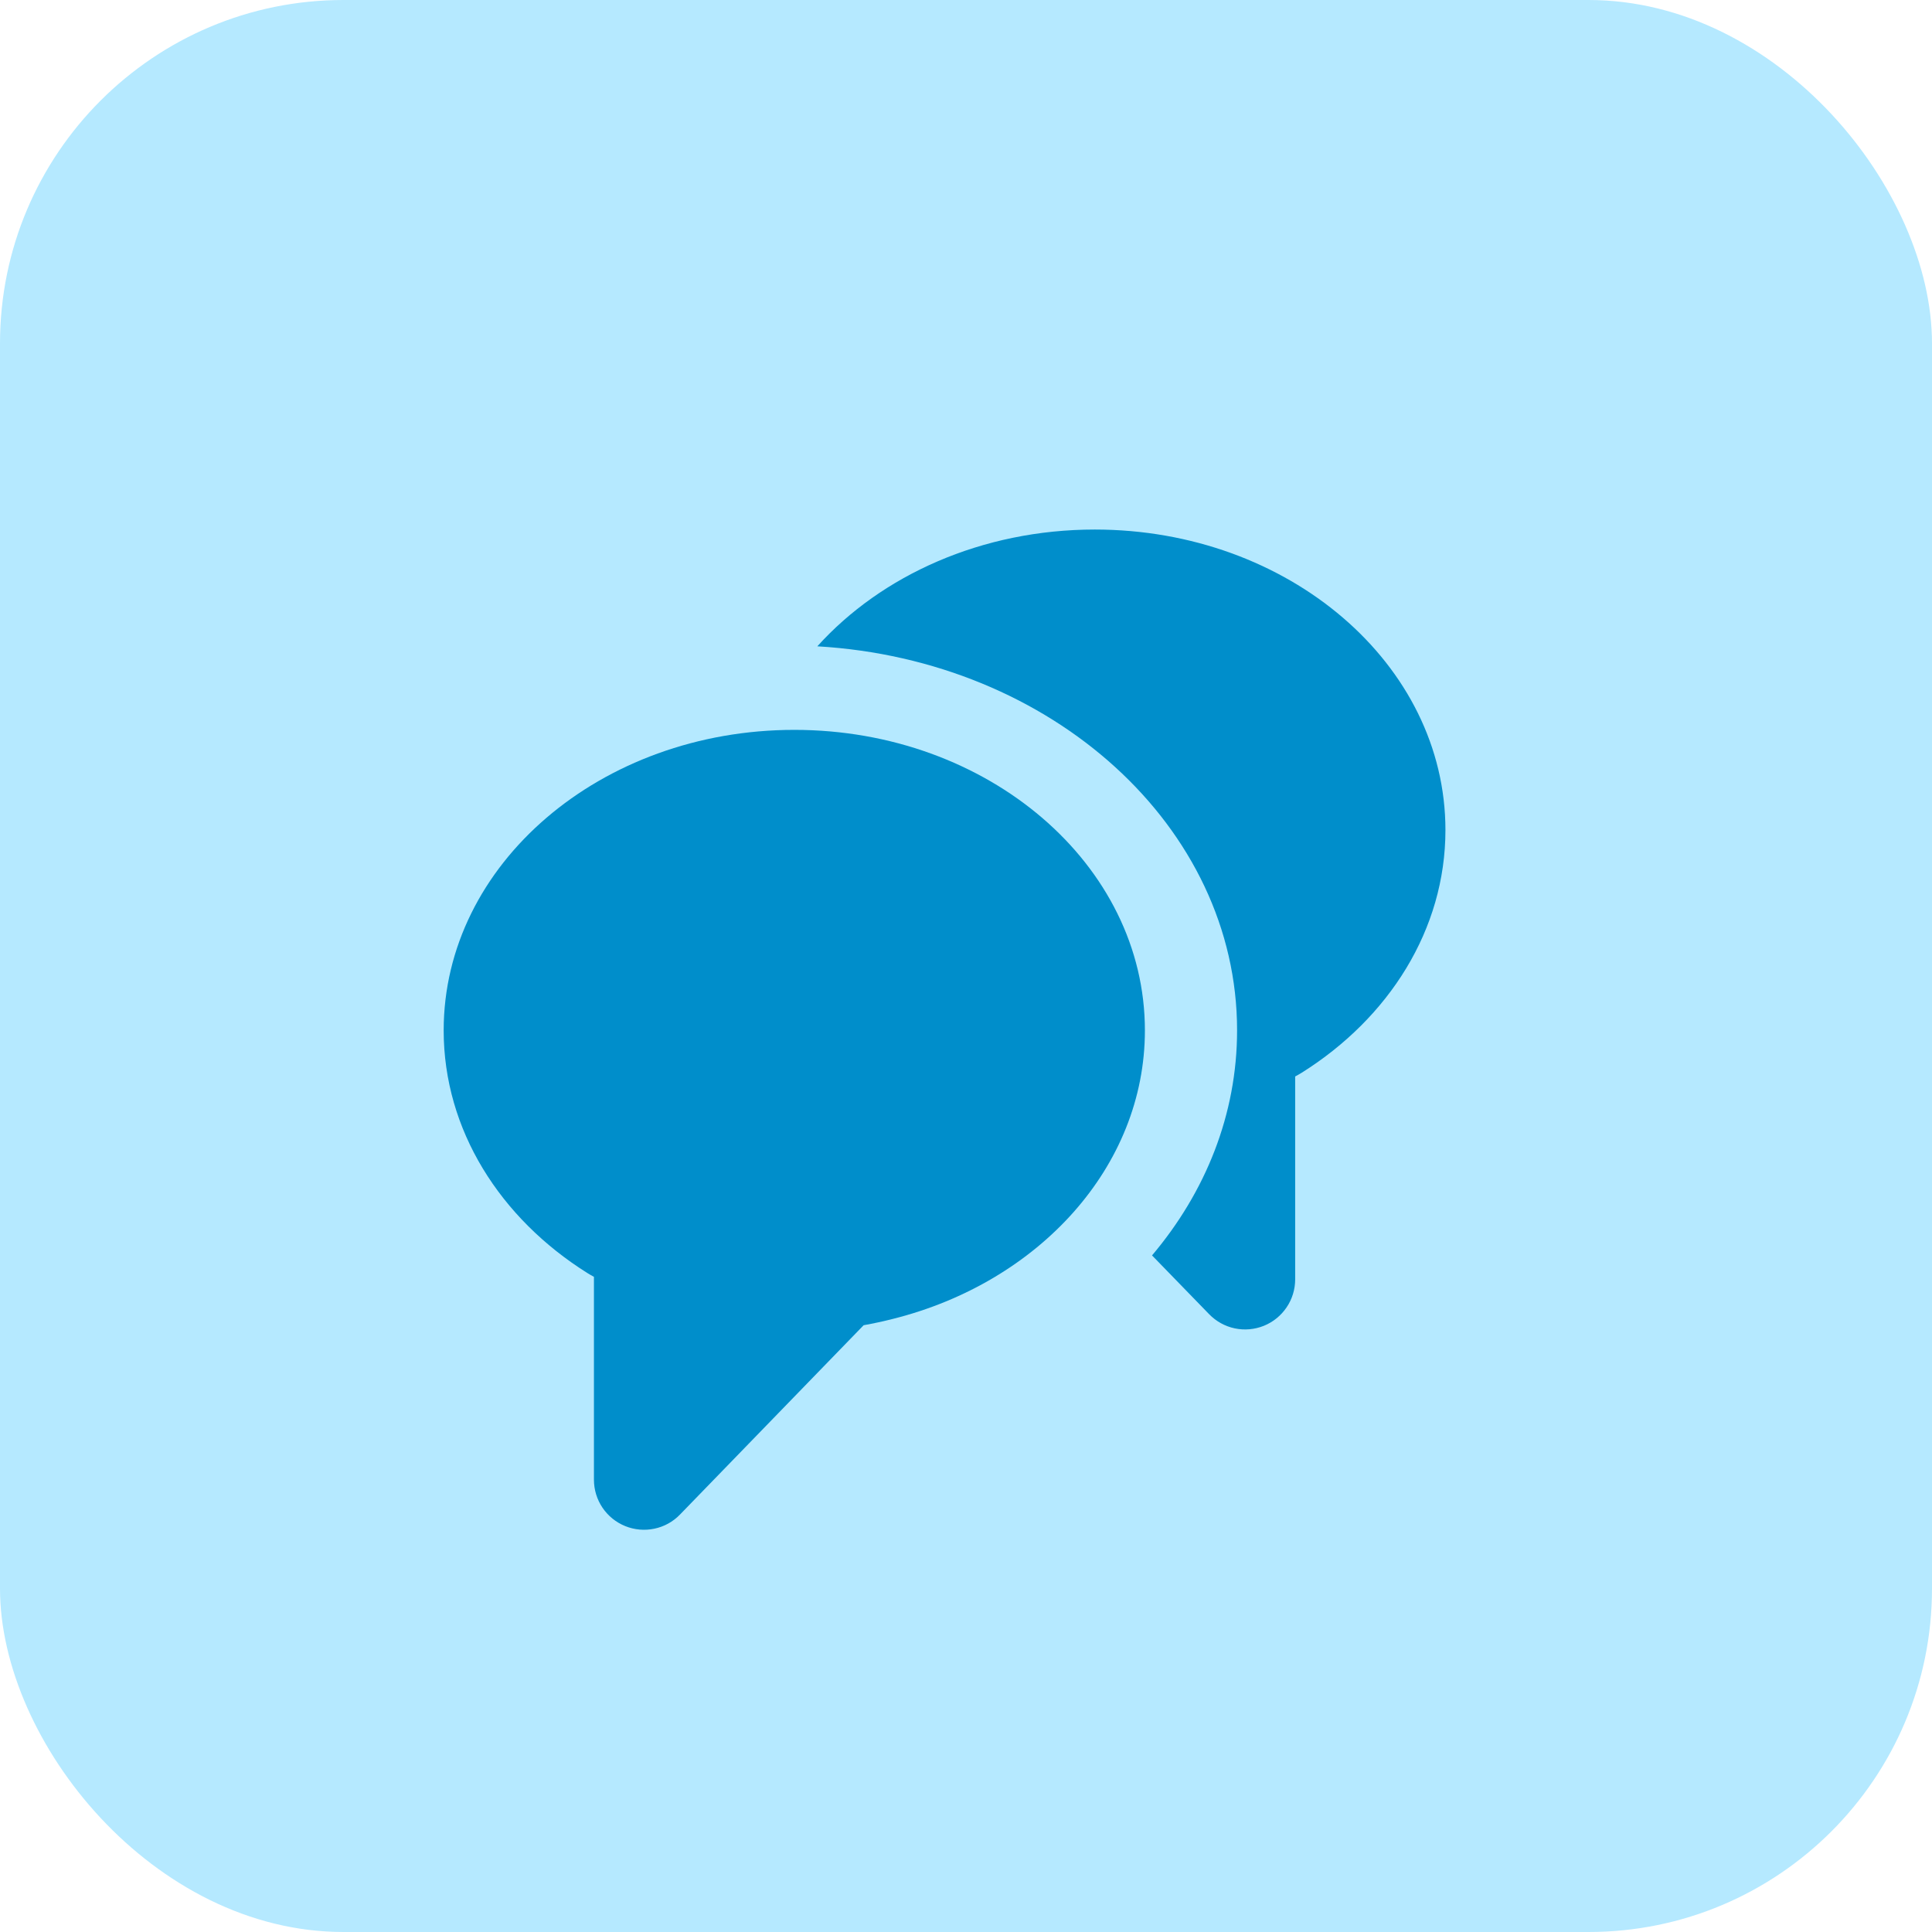
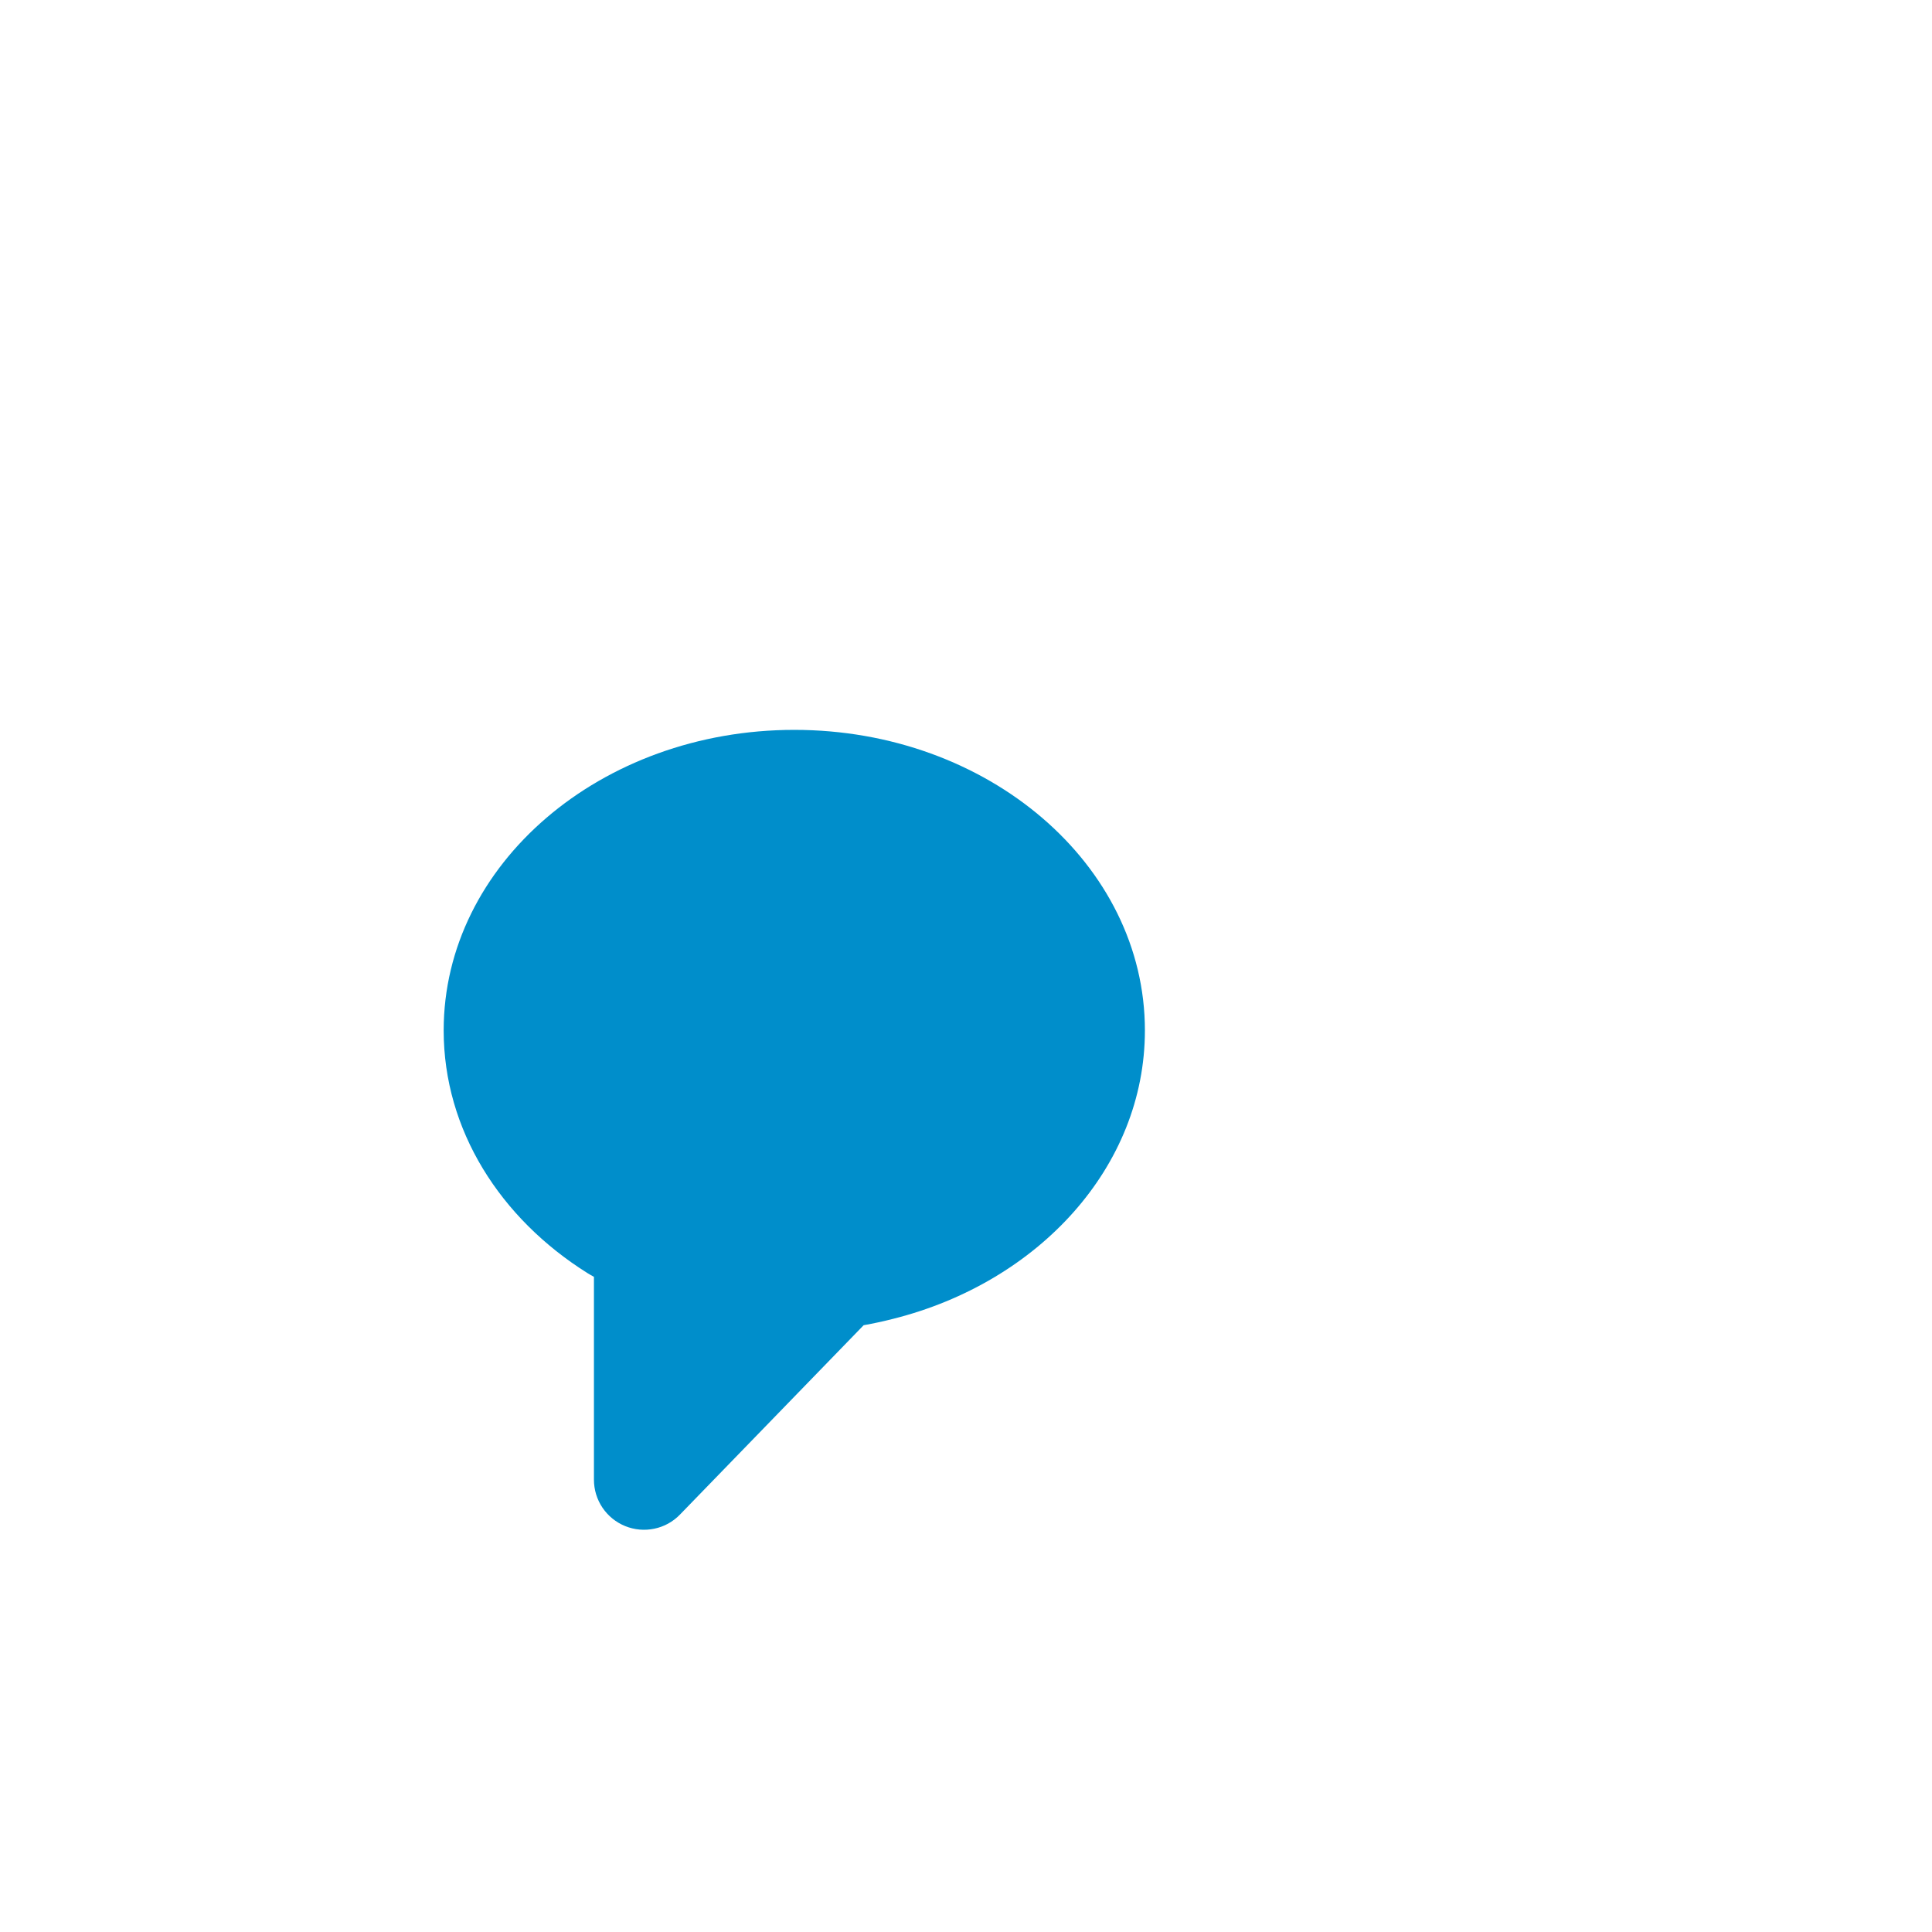
<svg xmlns="http://www.w3.org/2000/svg" width="45" height="45" viewBox="0 0 45 45" fill="none">
-   <rect width="45" height="45" rx="8" fill="#B5E9FF" />
-   <path d="M19.037 15.054C20.53 13.399 22.871 12.334 25.5 12.334C30.011 12.334 33.667 15.467 33.667 19.334C33.667 21.654 32.349 23.711 30.321 24.985C30.271 25.016 30.219 25.045 30.167 25.073V29.799C30.167 30.031 30.098 30.258 29.968 30.45C29.838 30.643 29.654 30.793 29.439 30.88C29.223 30.967 28.987 30.988 28.759 30.94C28.532 30.892 28.325 30.777 28.163 30.61L26.833 29.241C28.08 27.766 28.814 25.956 28.814 23.999C28.814 19.254 24.499 15.371 19.037 15.054V15.054Z" fill="#008ECB" />
  <path d="M20.116 30.867L15.838 35.277C15.677 35.444 15.469 35.559 15.242 35.606C15.014 35.654 14.778 35.633 14.563 35.546C14.347 35.459 14.163 35.309 14.033 35.117C13.903 34.924 13.834 34.697 13.834 34.465V29.74C13.782 29.712 13.73 29.682 13.68 29.651C11.651 28.377 10.334 26.32 10.334 24C10.334 20.134 13.99 17 18.501 17C23.011 17 26.667 20.134 26.667 24C26.667 27.18 24.193 29.866 20.804 30.718C20.576 30.776 20.347 30.826 20.116 30.867V30.867Z" fill="#008ECB" />
</svg>